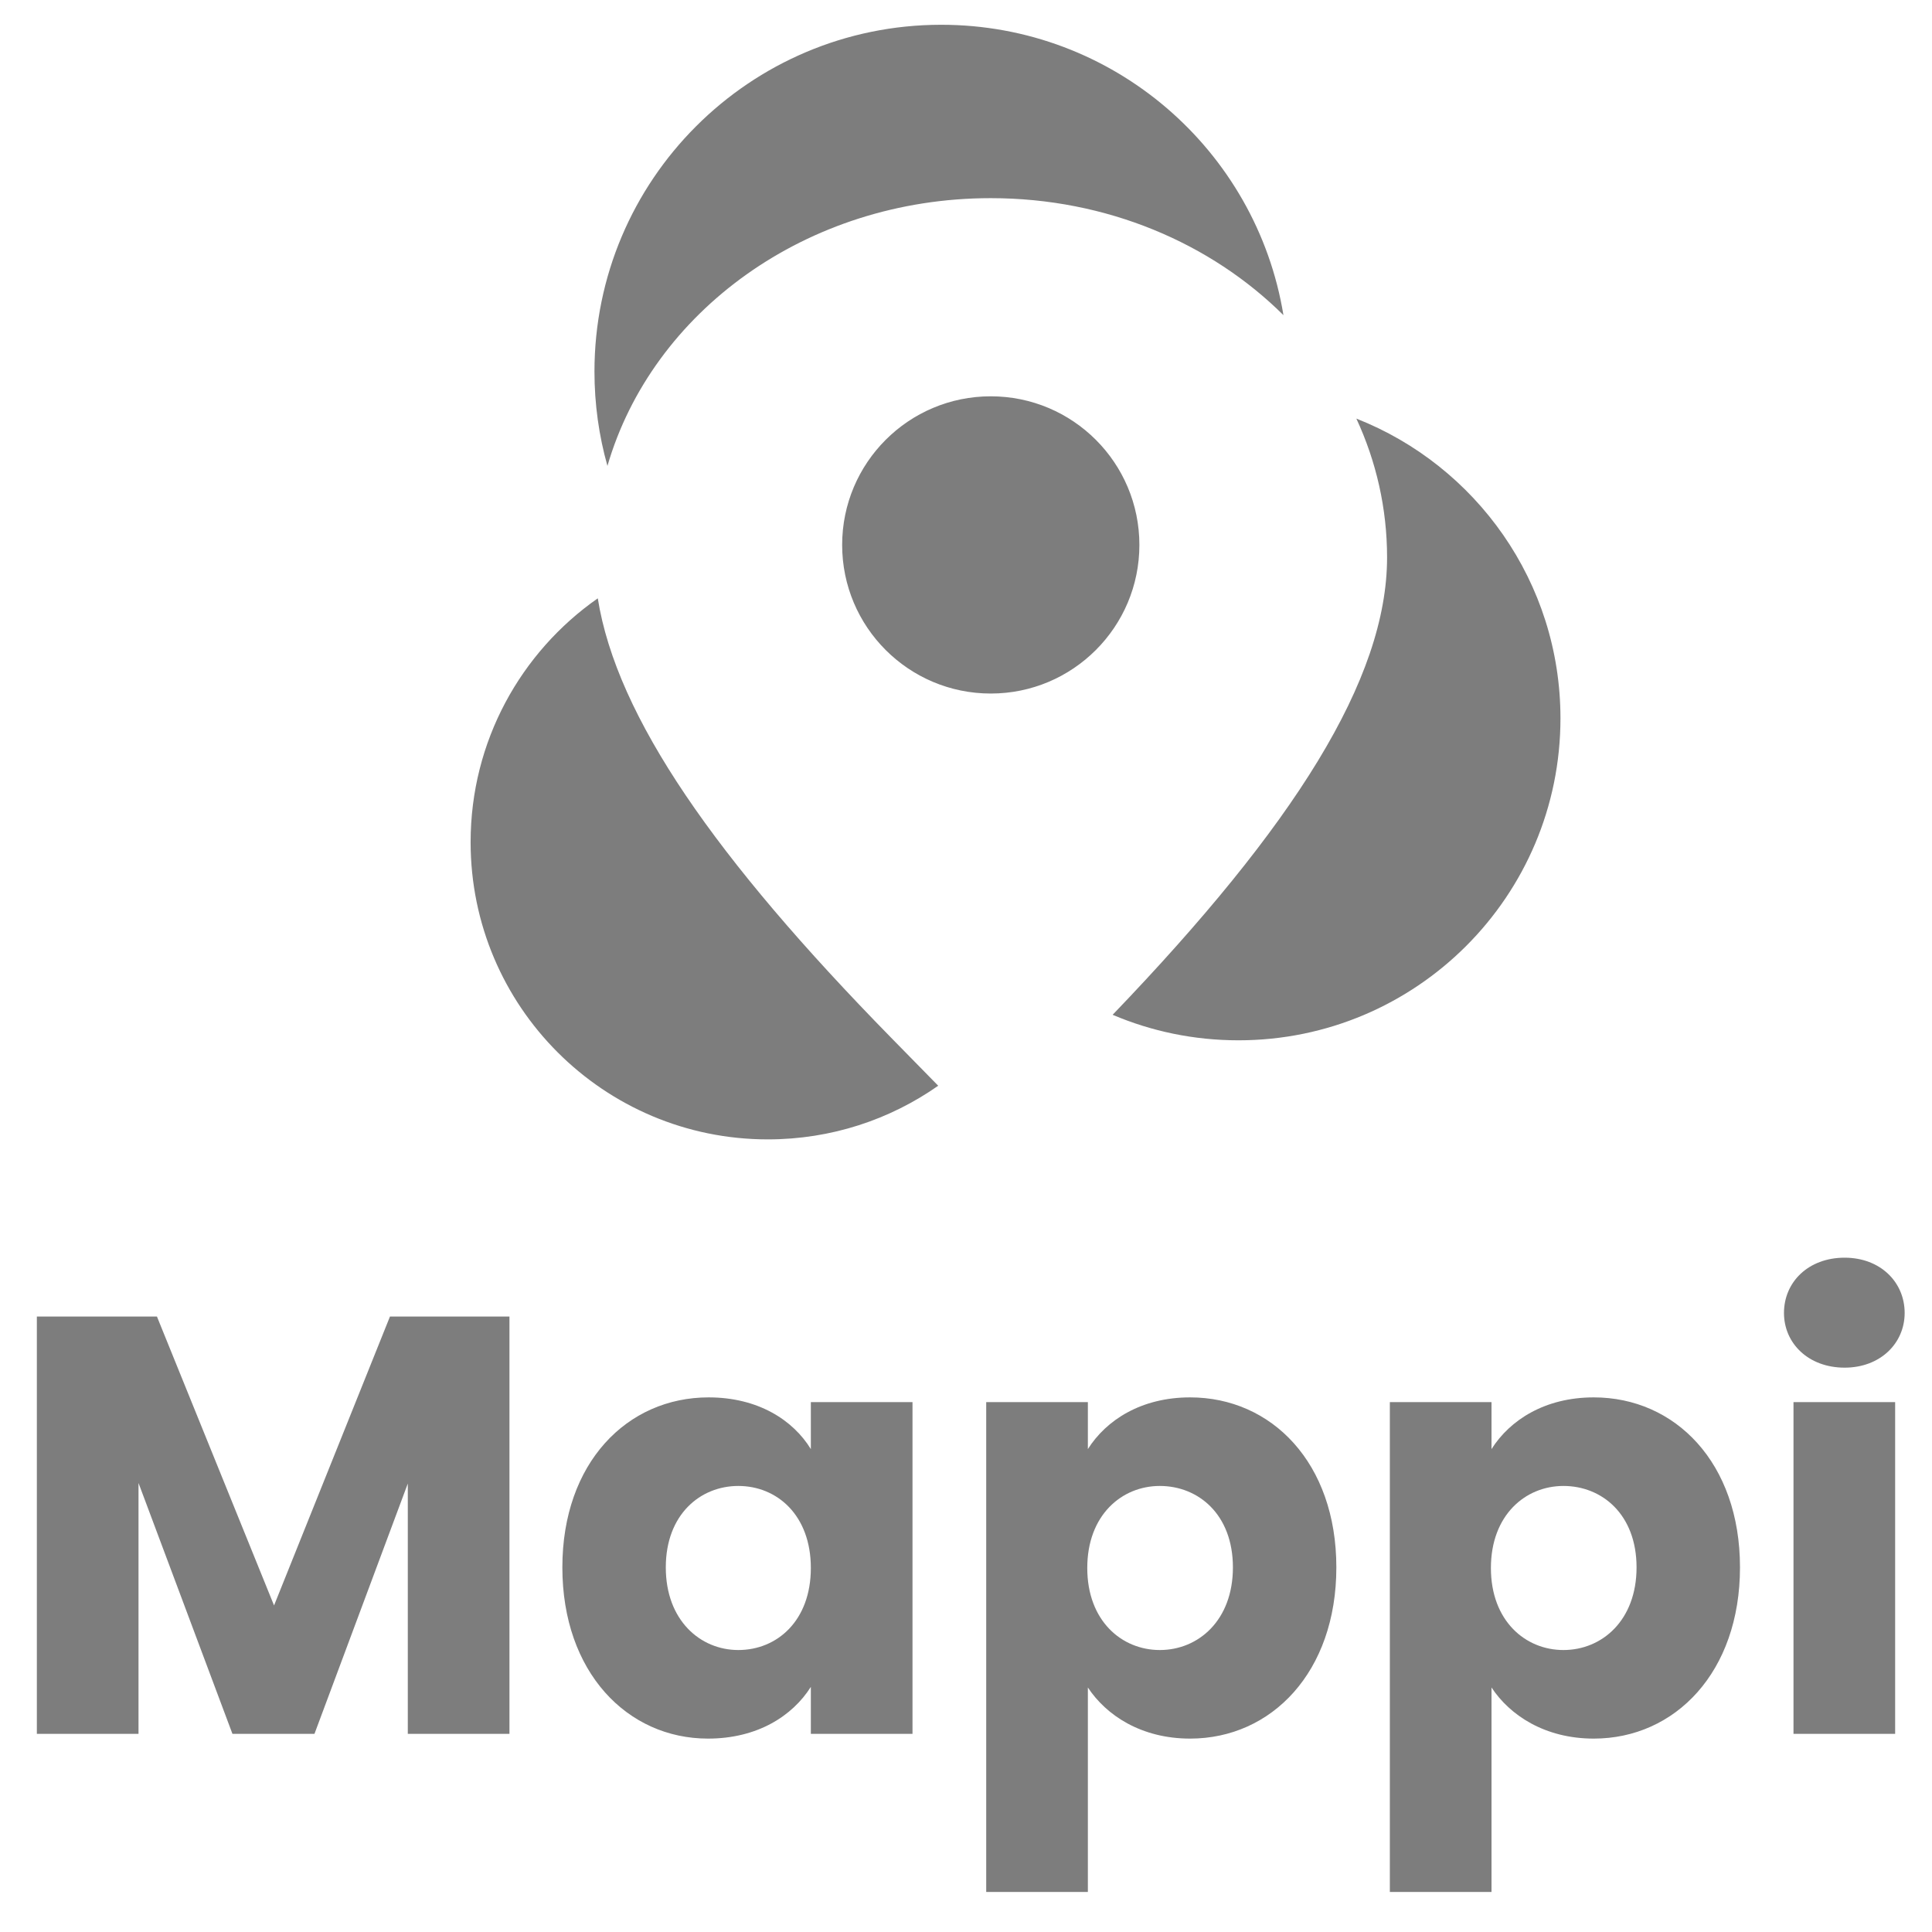
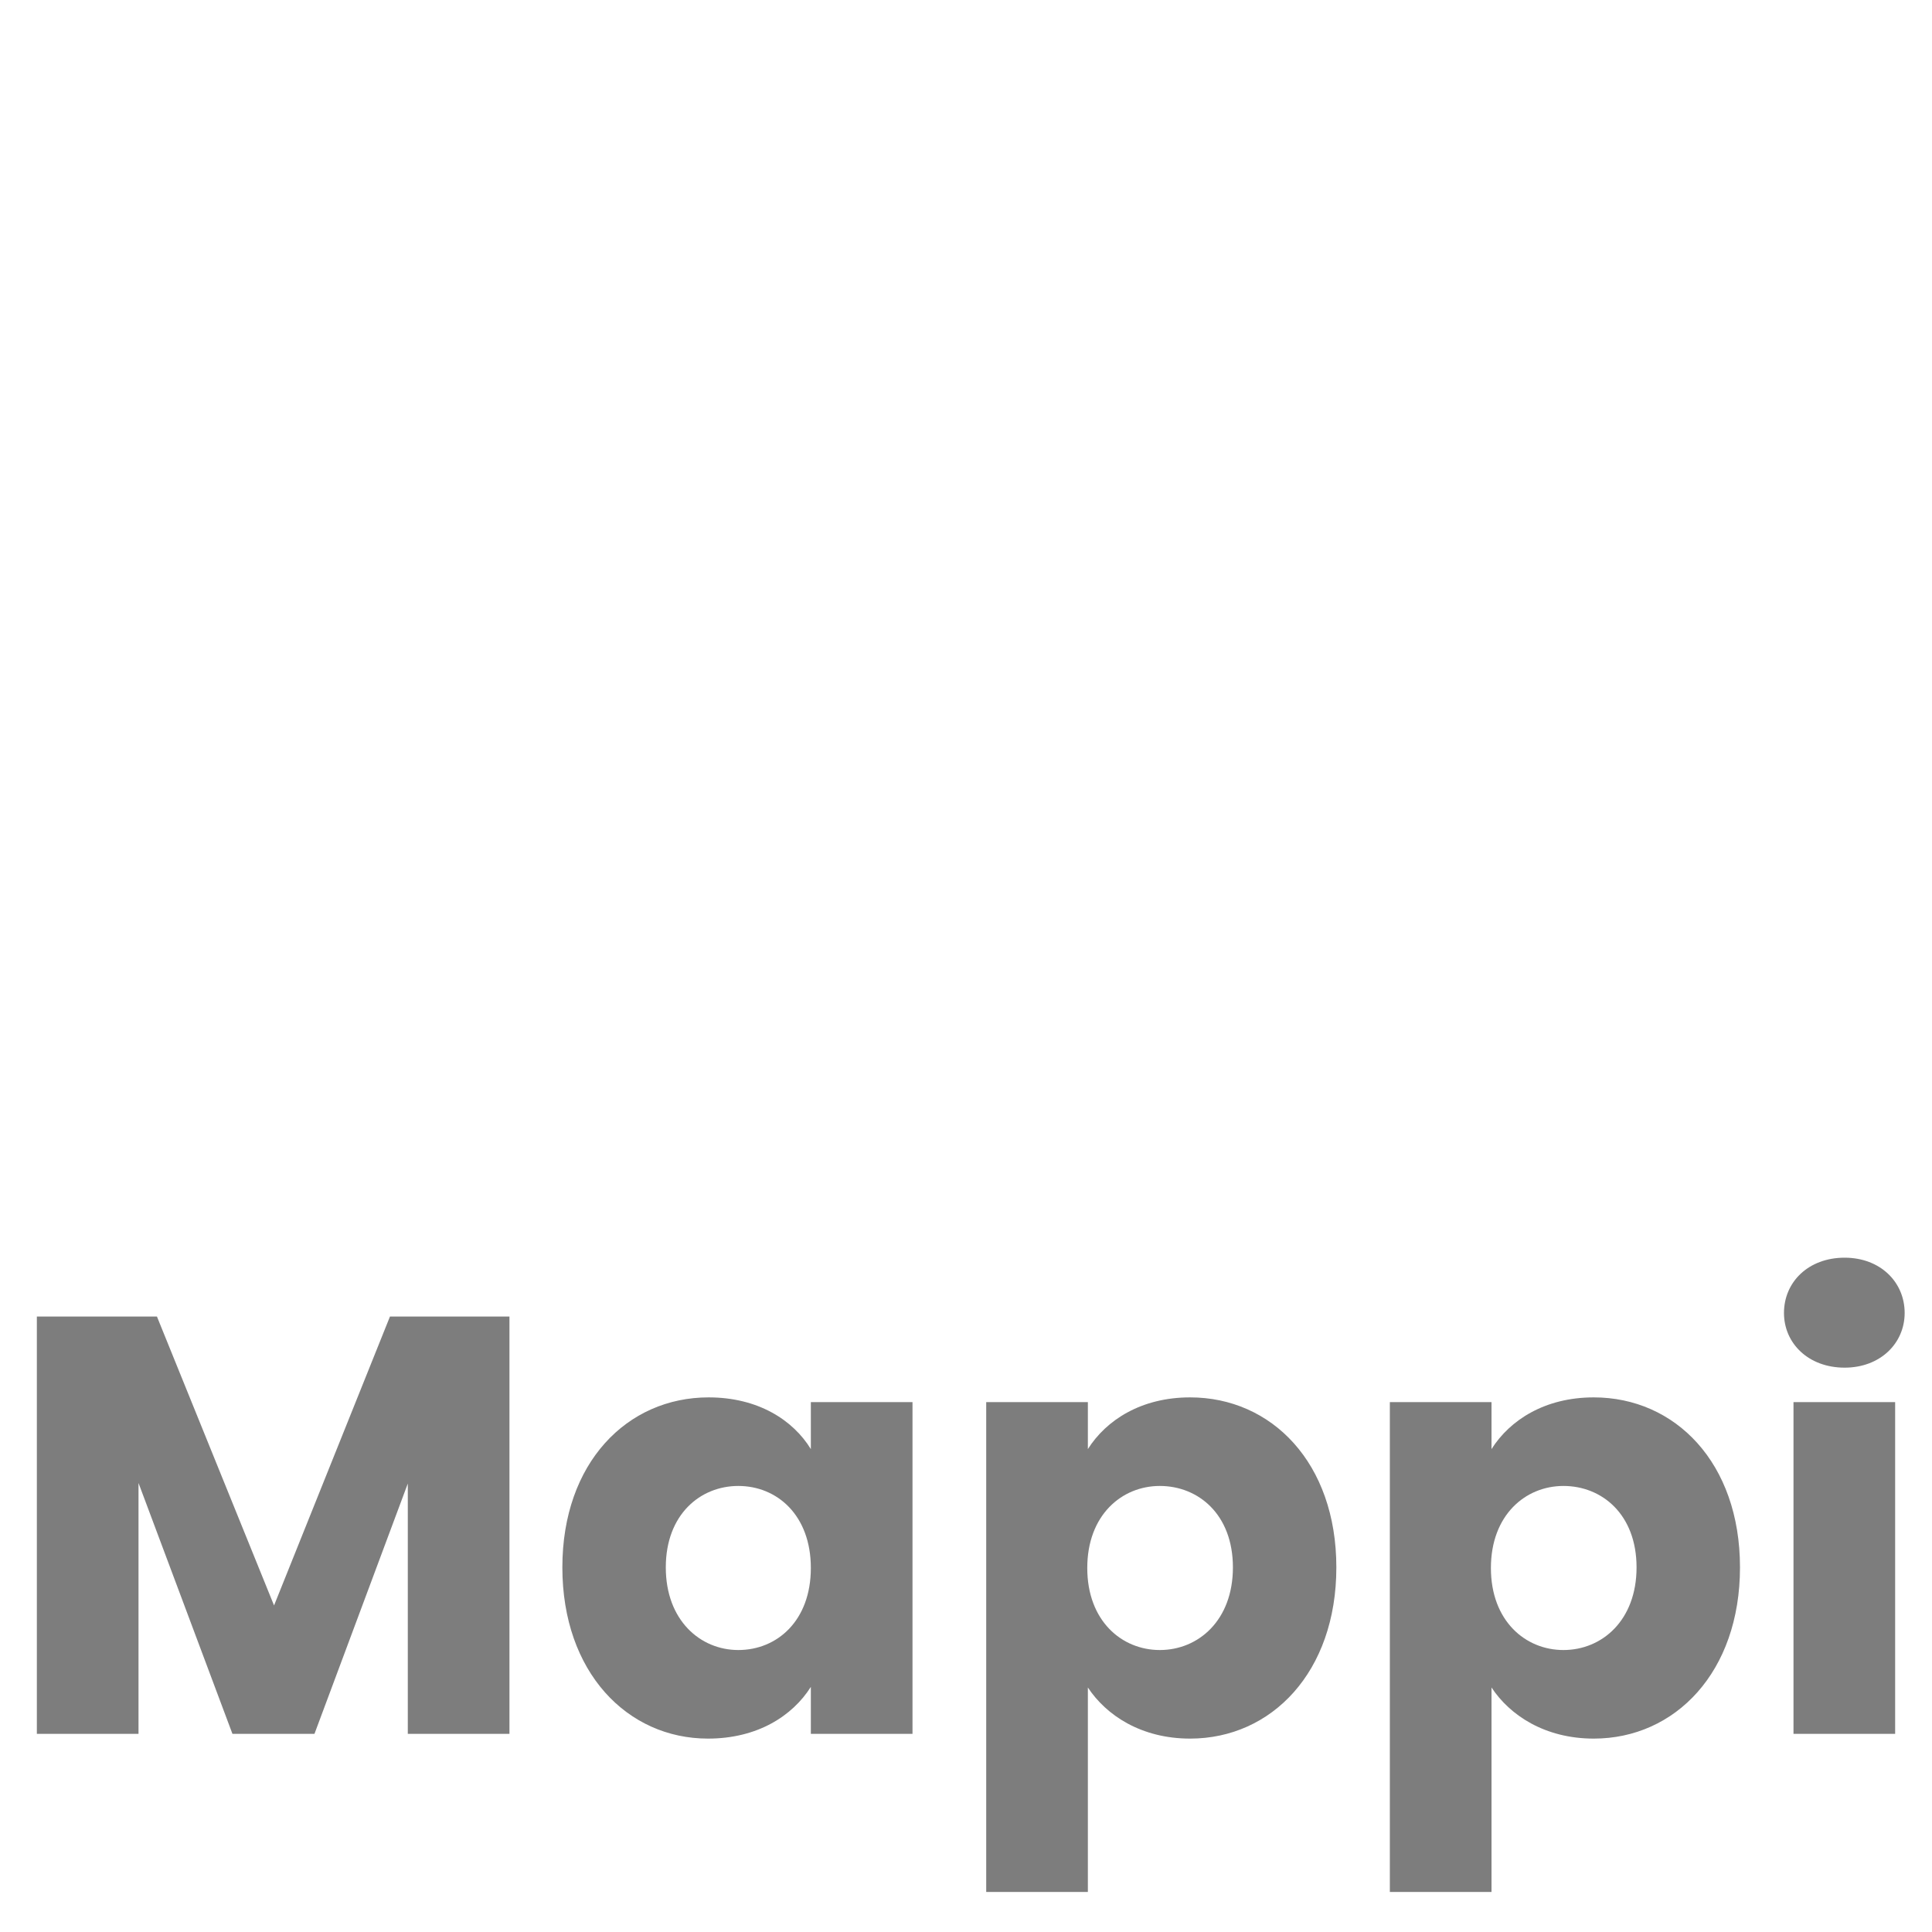
<svg xmlns="http://www.w3.org/2000/svg" width="39px" height="39px" viewBox="0 0 39 39" version="1.1">
  <g id="mappi-logo-small" stroke="none" stroke-width="1" fill="none" fill-rule="evenodd">
    <path d="M0.744,35 L0.744,26.576 L3.168,26.576 L5.532,32.408 L7.872,26.576 L10.284,26.576 L10.284,35 L8.232,35 L8.232,29.948 L6.348,35 L4.692,35 L2.796,29.936 L2.796,35 L0.744,35 Z M11.352,31.64 C11.352,29.528 12.66,28.208 14.304,28.208 C15.3,28.208 16.008,28.664 16.368,29.252 L16.368,28.304 L18.42,28.304 L18.42,35 L16.368,35 L16.368,34.052 C15.996,34.64 15.288,35.096 14.292,35.096 C12.66,35.096 11.352,33.752 11.352,31.64 Z M16.368,31.652 C16.368,30.584 15.684,29.996 14.904,29.996 C14.136,29.996 13.44,30.572 13.44,31.64 C13.44,32.708 14.136,33.308 14.904,33.308 C15.684,33.308 16.368,32.72 16.368,31.652 Z M21.96,29.252 C22.332,28.664 23.04,28.208 24.024,28.208 C25.668,28.208 26.976,29.528 26.976,31.64 C26.976,33.752 25.668,35.096 24.024,35.096 C23.04,35.096 22.332,34.628 21.96,34.064 L21.96,38.192 L19.908,38.192 L19.908,28.304 L21.96,28.304 L21.96,29.252 Z M24.888,31.64 C24.888,30.572 24.192,29.996 23.412,29.996 C22.644,29.996 21.948,30.584 21.948,31.652 C21.948,32.72 22.644,33.308 23.412,33.308 C24.192,33.308 24.888,32.708 24.888,31.64 Z M30.108,29.252 C30.48,28.664 31.188,28.208 32.172,28.208 C33.816,28.208 35.124,29.528 35.124,31.64 C35.124,33.752 33.816,35.096 32.172,35.096 C31.188,35.096 30.48,34.628 30.108,34.064 L30.108,38.192 L28.056,38.192 L28.056,28.304 L30.108,28.304 L30.108,29.252 Z M33.036,31.64 C33.036,30.572 32.34,29.996 31.56,29.996 C30.792,29.996 30.096,30.584 30.096,31.652 C30.096,32.72 30.792,33.308 31.56,33.308 C32.34,33.308 33.036,32.708 33.036,31.64 Z M36.204,35 L36.204,28.304 L38.256,28.304 L38.256,35 L36.204,35 Z M37.236,27.608 C36.504,27.608 36.012,27.116 36.012,26.504 C36.012,25.88 36.504,25.388 37.236,25.388 C37.956,25.388 38.448,25.88 38.448,26.504 C38.448,27.116 37.956,27.608 37.236,27.608 Z" id="Mappi" fill="#7D7D7D" />
-     <path d="M25.908,6.362 C24.448,4.912 22.346,4 20,4 C16.272,4 13.162,6.303 12.262,9.405 C12.091,8.799 12,8.16 12,7.5 C12,3.634 15.134,0.5 19,0.5 C22.479,0.5 25.364,3.037 25.908,6.362 Z M12.067,12.078 C12.448,14.472 14.445,17.331 17.988,20.947 L18.939,21.917 C17.965,22.6 16.779,23 15.5,23 C12.186,23 9.5,20.314 9.5,17 C9.5,14.963 10.515,13.163 12.067,12.078 Z M22.46,20.485 C26.124,16.669 28,13.711 28,11.252 C28,10.26 27.78,9.313 27.38,8.45 C29.793,9.399 31.5,11.75 31.5,14.5 C31.5,18.09 28.59,21 25,21 C24.099,21 23.24,20.817 22.46,20.485 Z M20,14 C21.657,14 23,12.657 23,11 C23,9.343 21.657,8 20,8 C18.343,8 17,9.343 17,11 C17,12.657 18.343,14 20,14 Z" id="Oval-Copy-7" fill="#7D7D7D" fill-rule="nonzero" />
  </g>
</svg>